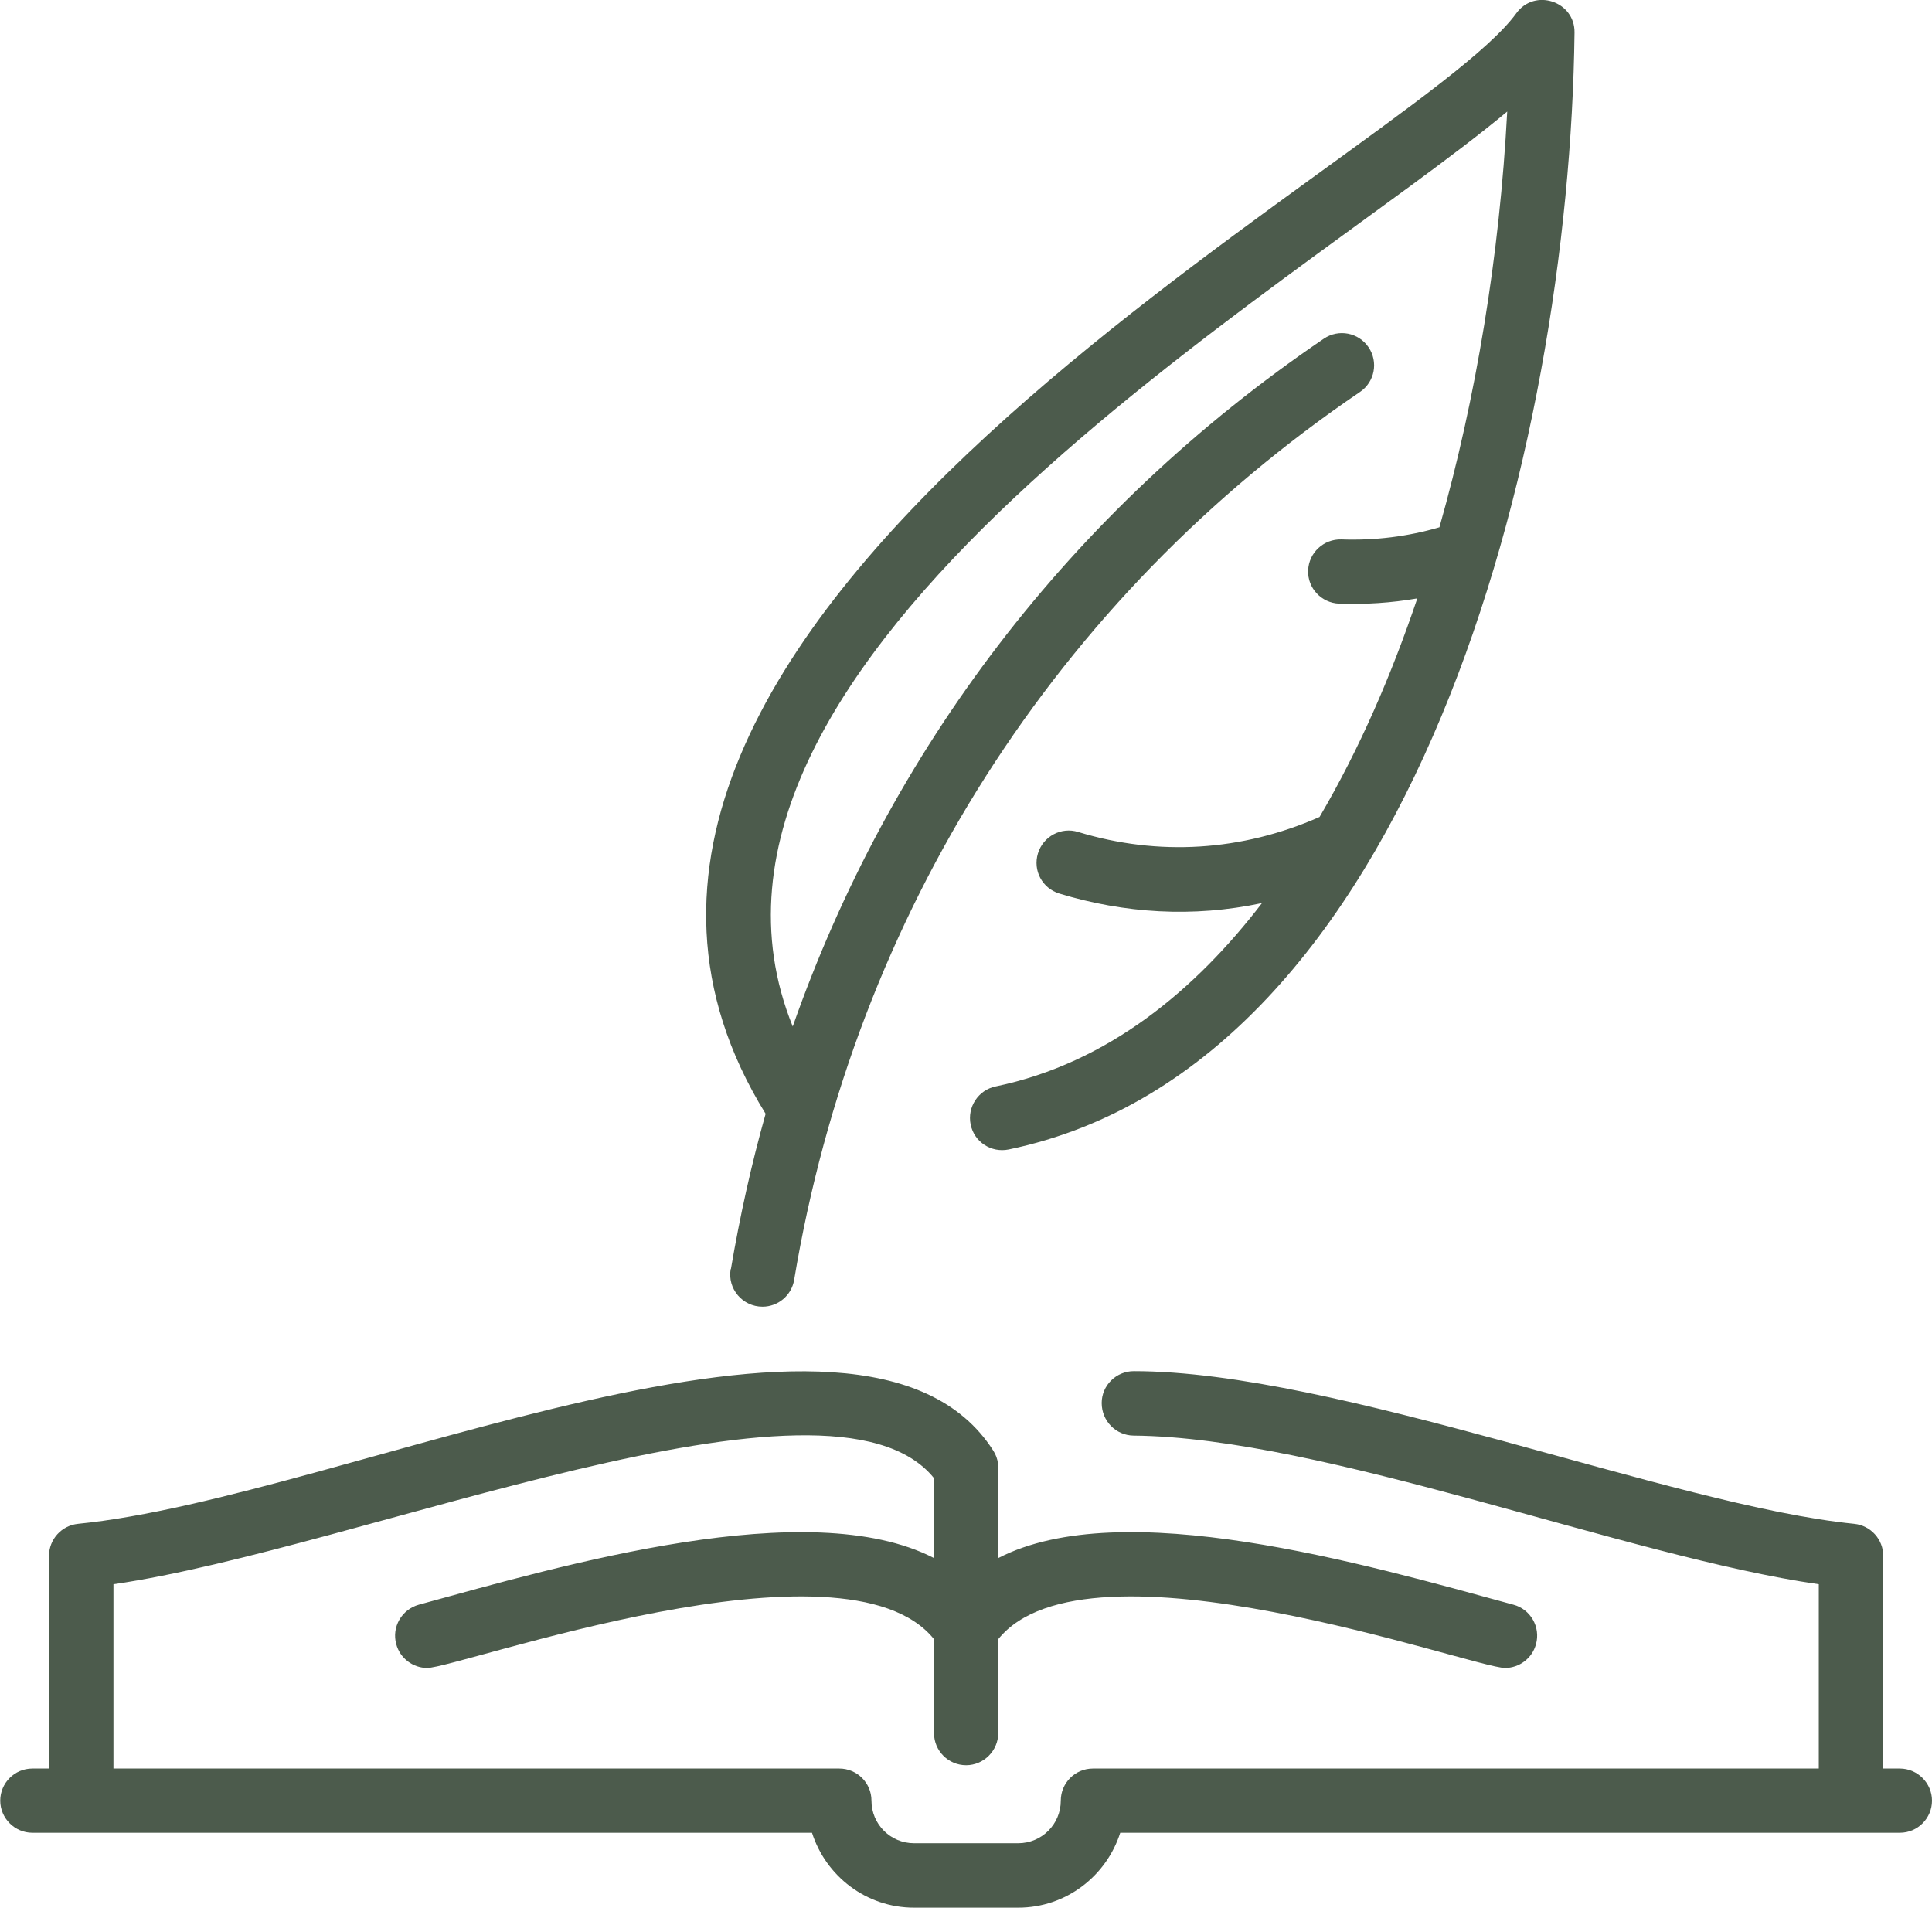
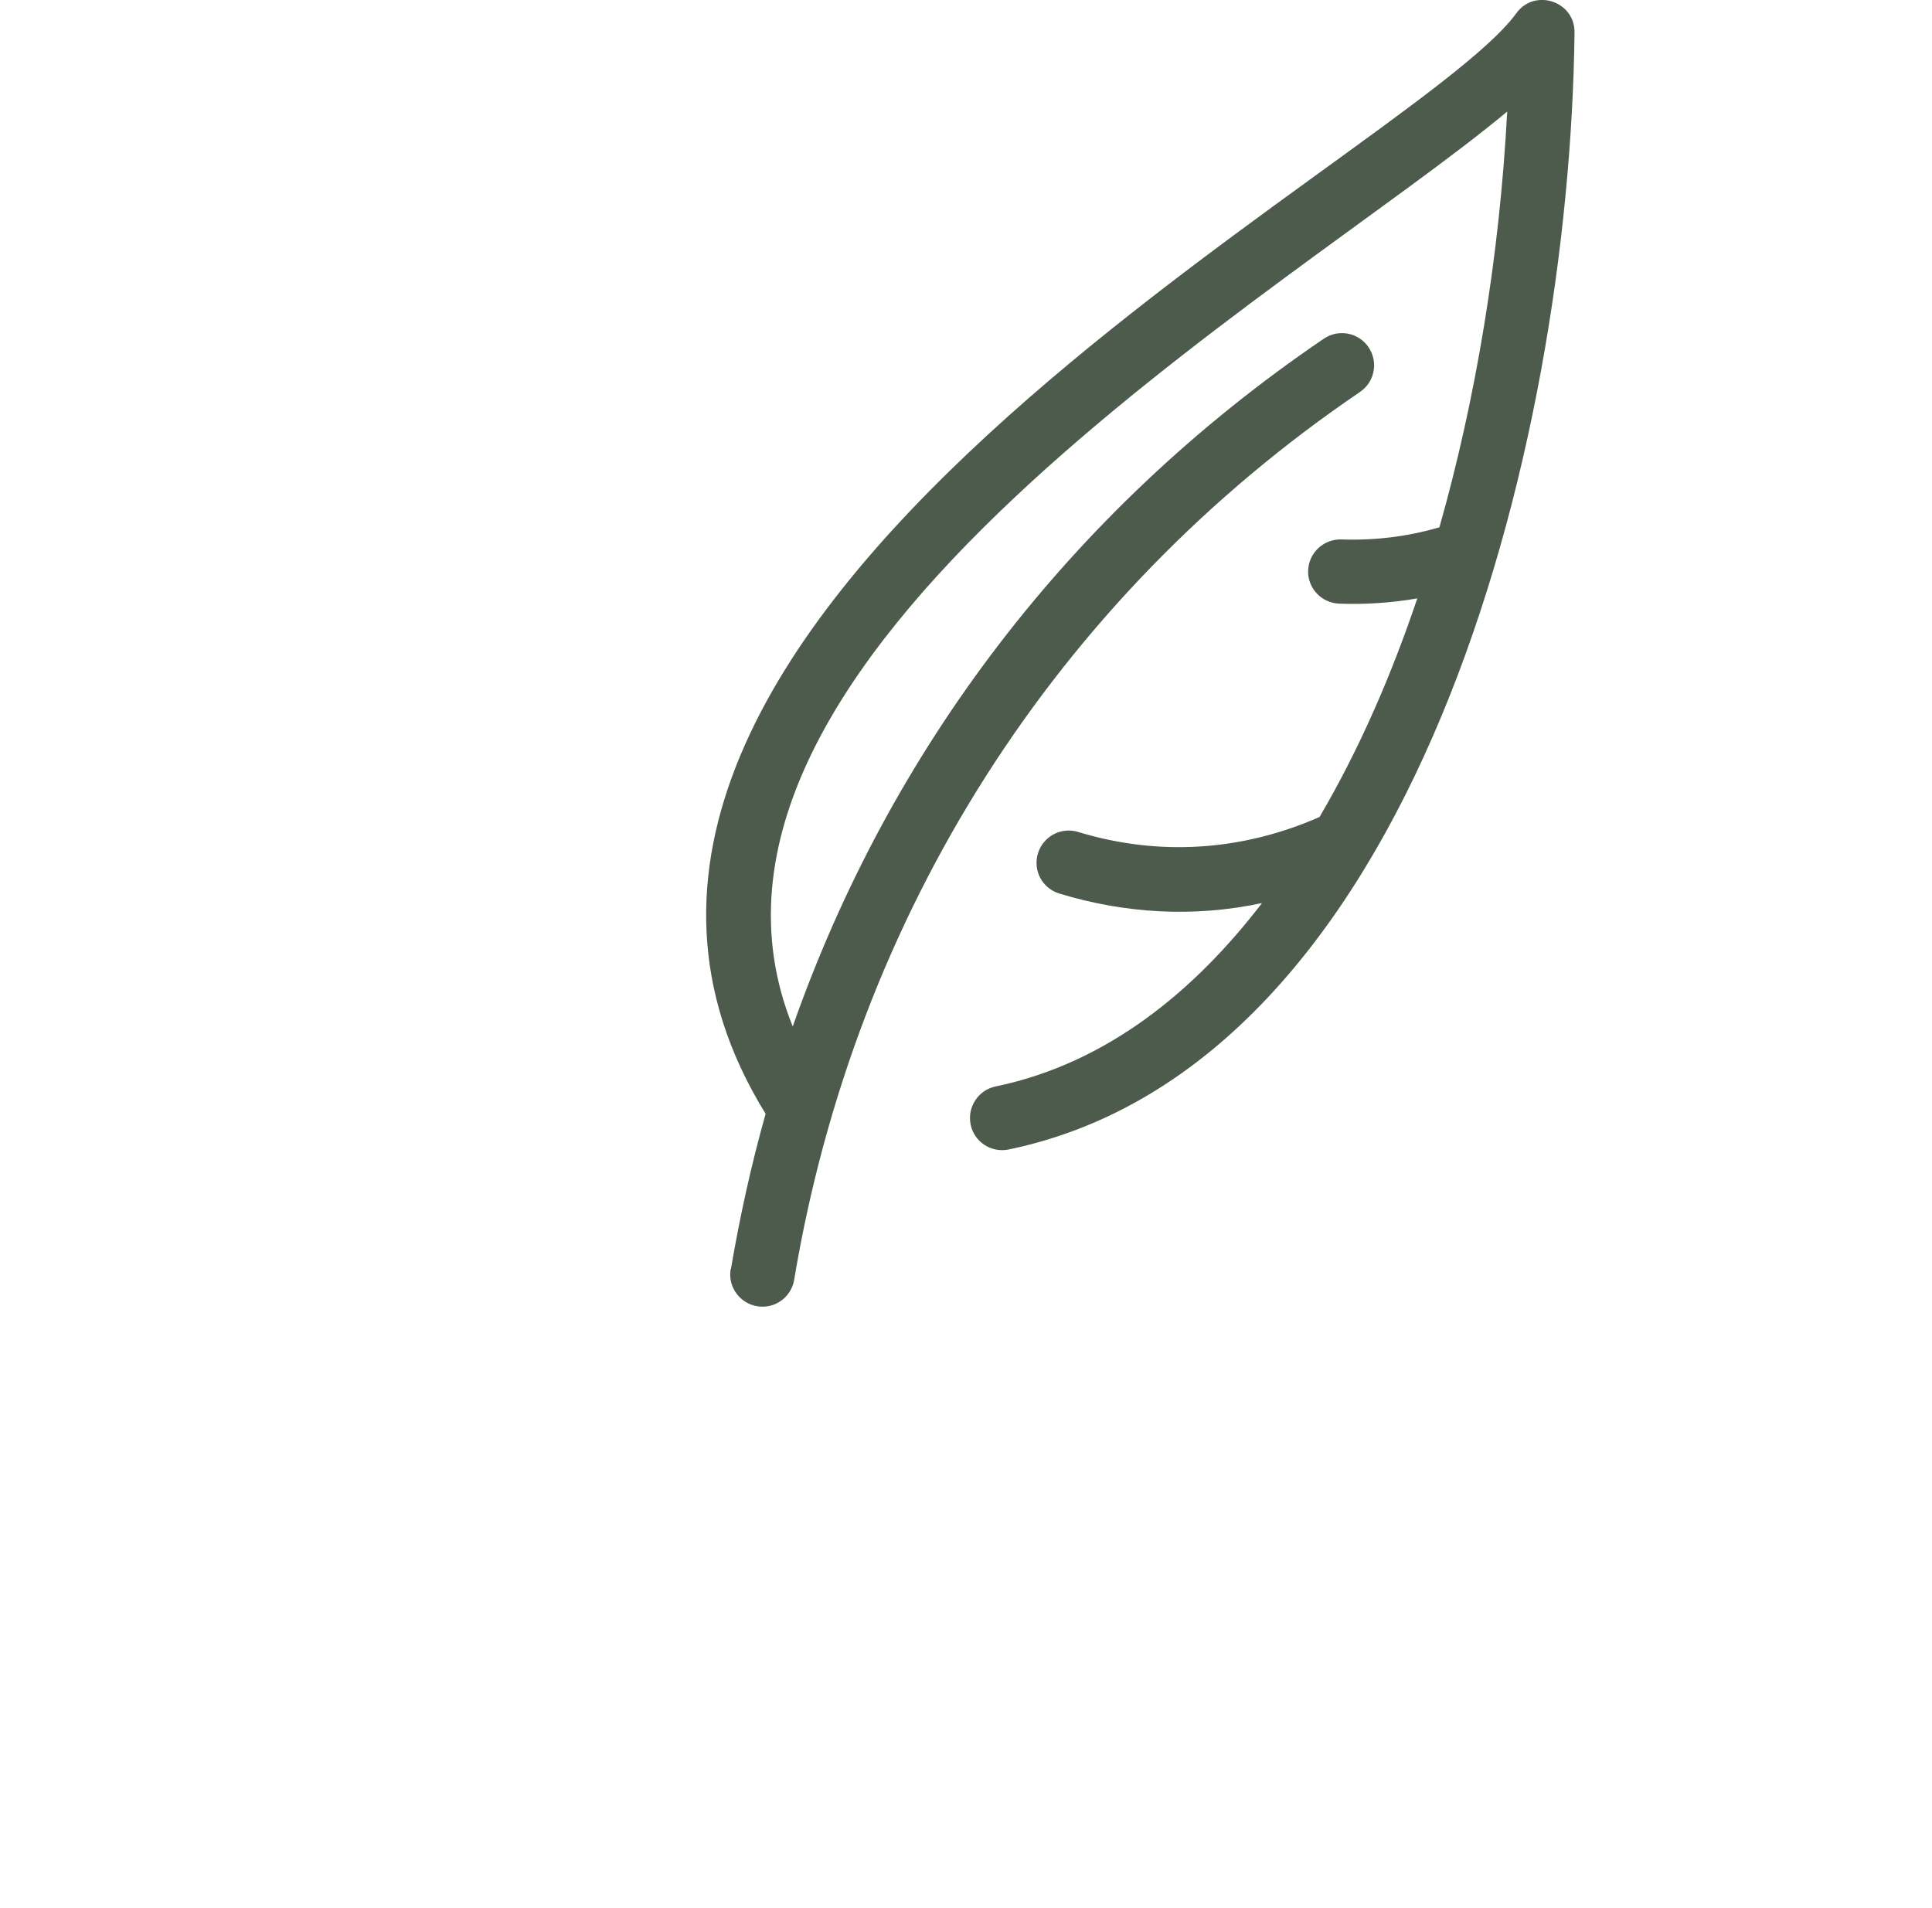
<svg xmlns="http://www.w3.org/2000/svg" id="Capa_2" viewBox="0 0 81.23 80.22">
  <defs>
    <style>.cls-1{fill:#4c5b4c;}</style>
  </defs>
  <g id="Capa_1-2">
-     <path class="cls-1" d="m79.88,74.36h-.7v-8.94c0-.7-.53-1.28-1.22-1.35-7.64-.76-21.77-6.42-30.29-6.42-.74,0-1.35.6-1.35,1.34,0,.75.59,1.36,1.34,1.37,8.01.07,20.71,5.09,28.81,6.25v7.75h-30.52c-.75,0-1.35.61-1.35,1.35,0,.99-.8,1.79-1.79,1.79h-4.38c-.99,0-1.79-.8-1.79-1.79,0-.75-.61-1.35-1.35-1.35H4.77v-7.75c10.33-1.49,30.13-9.88,34.5-4.46v3.36c-5.28-2.72-15.64.31-21.66,1.96-.72.2-1.15.94-.95,1.66.16.6.71,1,1.3,1,1.32,0,17.56-5.87,21.31-1.21v3.95c0,.75.61,1.35,1.35,1.35s1.35-.61,1.35-1.35v-3.95c3.75-4.66,19.96,1.21,21.31,1.21.59,0,1.14-.4,1.3-1,.2-.72-.23-1.47-.95-1.66-6.33-1.73-16.45-4.65-21.66-1.96,0-4.15,0-3.84-.01-3.97-.02-.19-.09-.38-.2-.55-5.48-8.58-27.32,1.98-38.48,3.08-.69.07-1.22.65-1.22,1.35v8.94h-.7c-.75,0-1.35.61-1.35,1.35s.61,1.35,1.35,1.35h32.78c.58,1.82,2.28,3.15,4.29,3.15h4.38c2.01,0,3.71-1.33,4.29-3.15h32.78c.75,0,1.35-.61,1.35-1.35s-.61-1.35-1.35-1.35h0Z" />
-     <path class="cls-1" d="m30.72,53.36c-.14.83.5,1.58,1.34,1.58.65,0,1.22-.47,1.33-1.13,2.57-15.4,11.02-28.66,23.79-37.33.62-.42.78-1.26.36-1.88-.42-.62-1.26-.78-1.88-.36-10.73,7.29-18.28,17.38-22.33,28.92-6.25-15.47,21.09-31,30.04-38.47-.32,6.05-1.31,12.05-2.85,17.48-1.33.39-2.71.56-4.12.51-.75-.02-1.37.56-1.4,1.3-.03.75.56,1.37,1.3,1.4,1.1.04,2.19-.03,3.29-.22-1.08,3.2-2.42,6.31-4.11,9.19-3.27,1.44-6.77,1.66-10.15.63-.71-.22-1.47.18-1.69.9-.22.72.18,1.47.9,1.69,2.73.83,5.61,1.02,8.52.4-2.79,3.64-6.47,6.73-11.2,7.71-.73.15-1.2.87-1.05,1.6.15.74.87,1.2,1.6,1.05,17.02-3.53,23.58-29.43,23.79-46.96.02-1.32-1.68-1.88-2.45-.81-4.5,6.2-44.29,25.68-31.56,46.27-.6,2.13-1.08,4.3-1.46,6.53h0Z" />
+     <path class="cls-1" d="m30.72,53.36c-.14.83.5,1.58,1.34,1.58.65,0,1.22-.47,1.33-1.13,2.57-15.4,11.02-28.66,23.79-37.33.62-.42.78-1.26.36-1.88-.42-.62-1.26-.78-1.88-.36-10.73,7.29-18.28,17.38-22.33,28.92-6.25-15.47,21.09-31,30.04-38.47-.32,6.05-1.31,12.05-2.85,17.48-1.33.39-2.71.56-4.12.51-.75-.02-1.37.56-1.4,1.3-.03.75.56,1.37,1.3,1.4,1.1.04,2.19-.03,3.29-.22-1.08,3.2-2.42,6.31-4.11,9.19-3.27,1.44-6.77,1.66-10.15.63-.71-.22-1.47.18-1.69.9-.22.72.18,1.47.9,1.69,2.73.83,5.61,1.02,8.52.4-2.79,3.64-6.47,6.73-11.2,7.71-.73.15-1.2.87-1.05,1.6.15.74.87,1.2,1.6,1.05,17.02-3.53,23.58-29.43,23.79-46.96.02-1.32-1.68-1.88-2.45-.81-4.5,6.2-44.29,25.68-31.56,46.27-.6,2.13-1.08,4.3-1.46,6.53h0" />
  </g>
</svg>